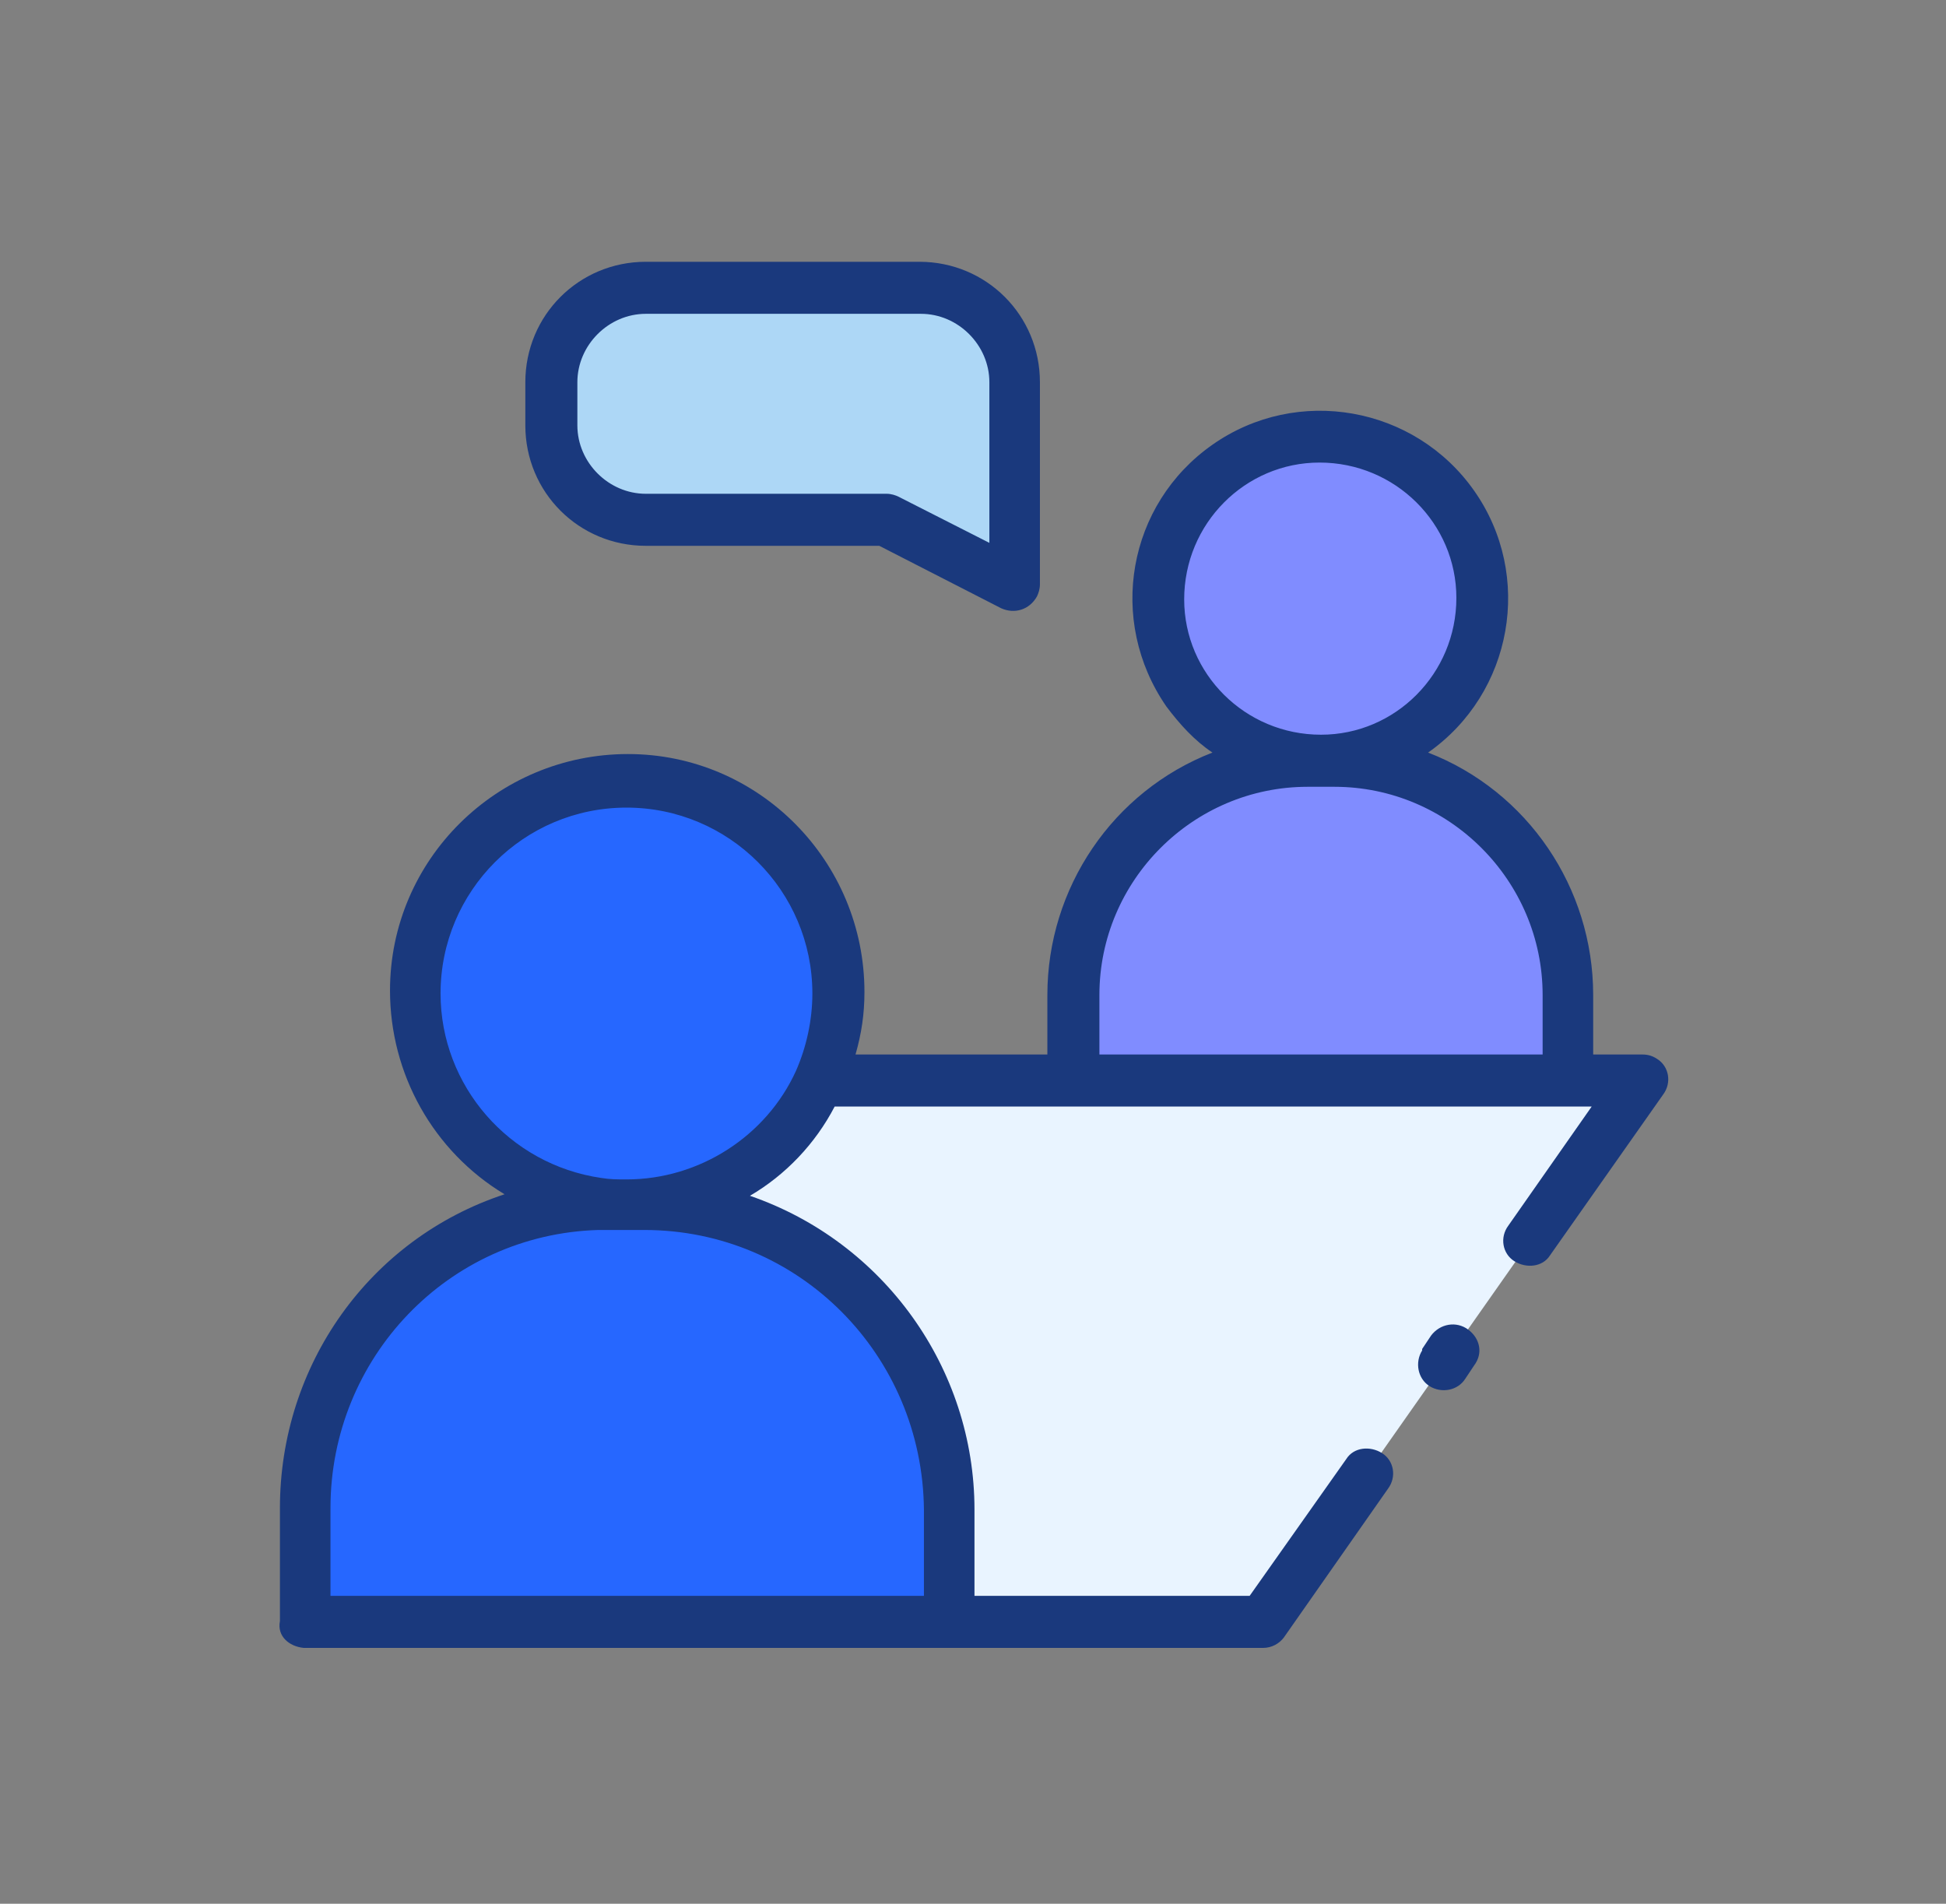
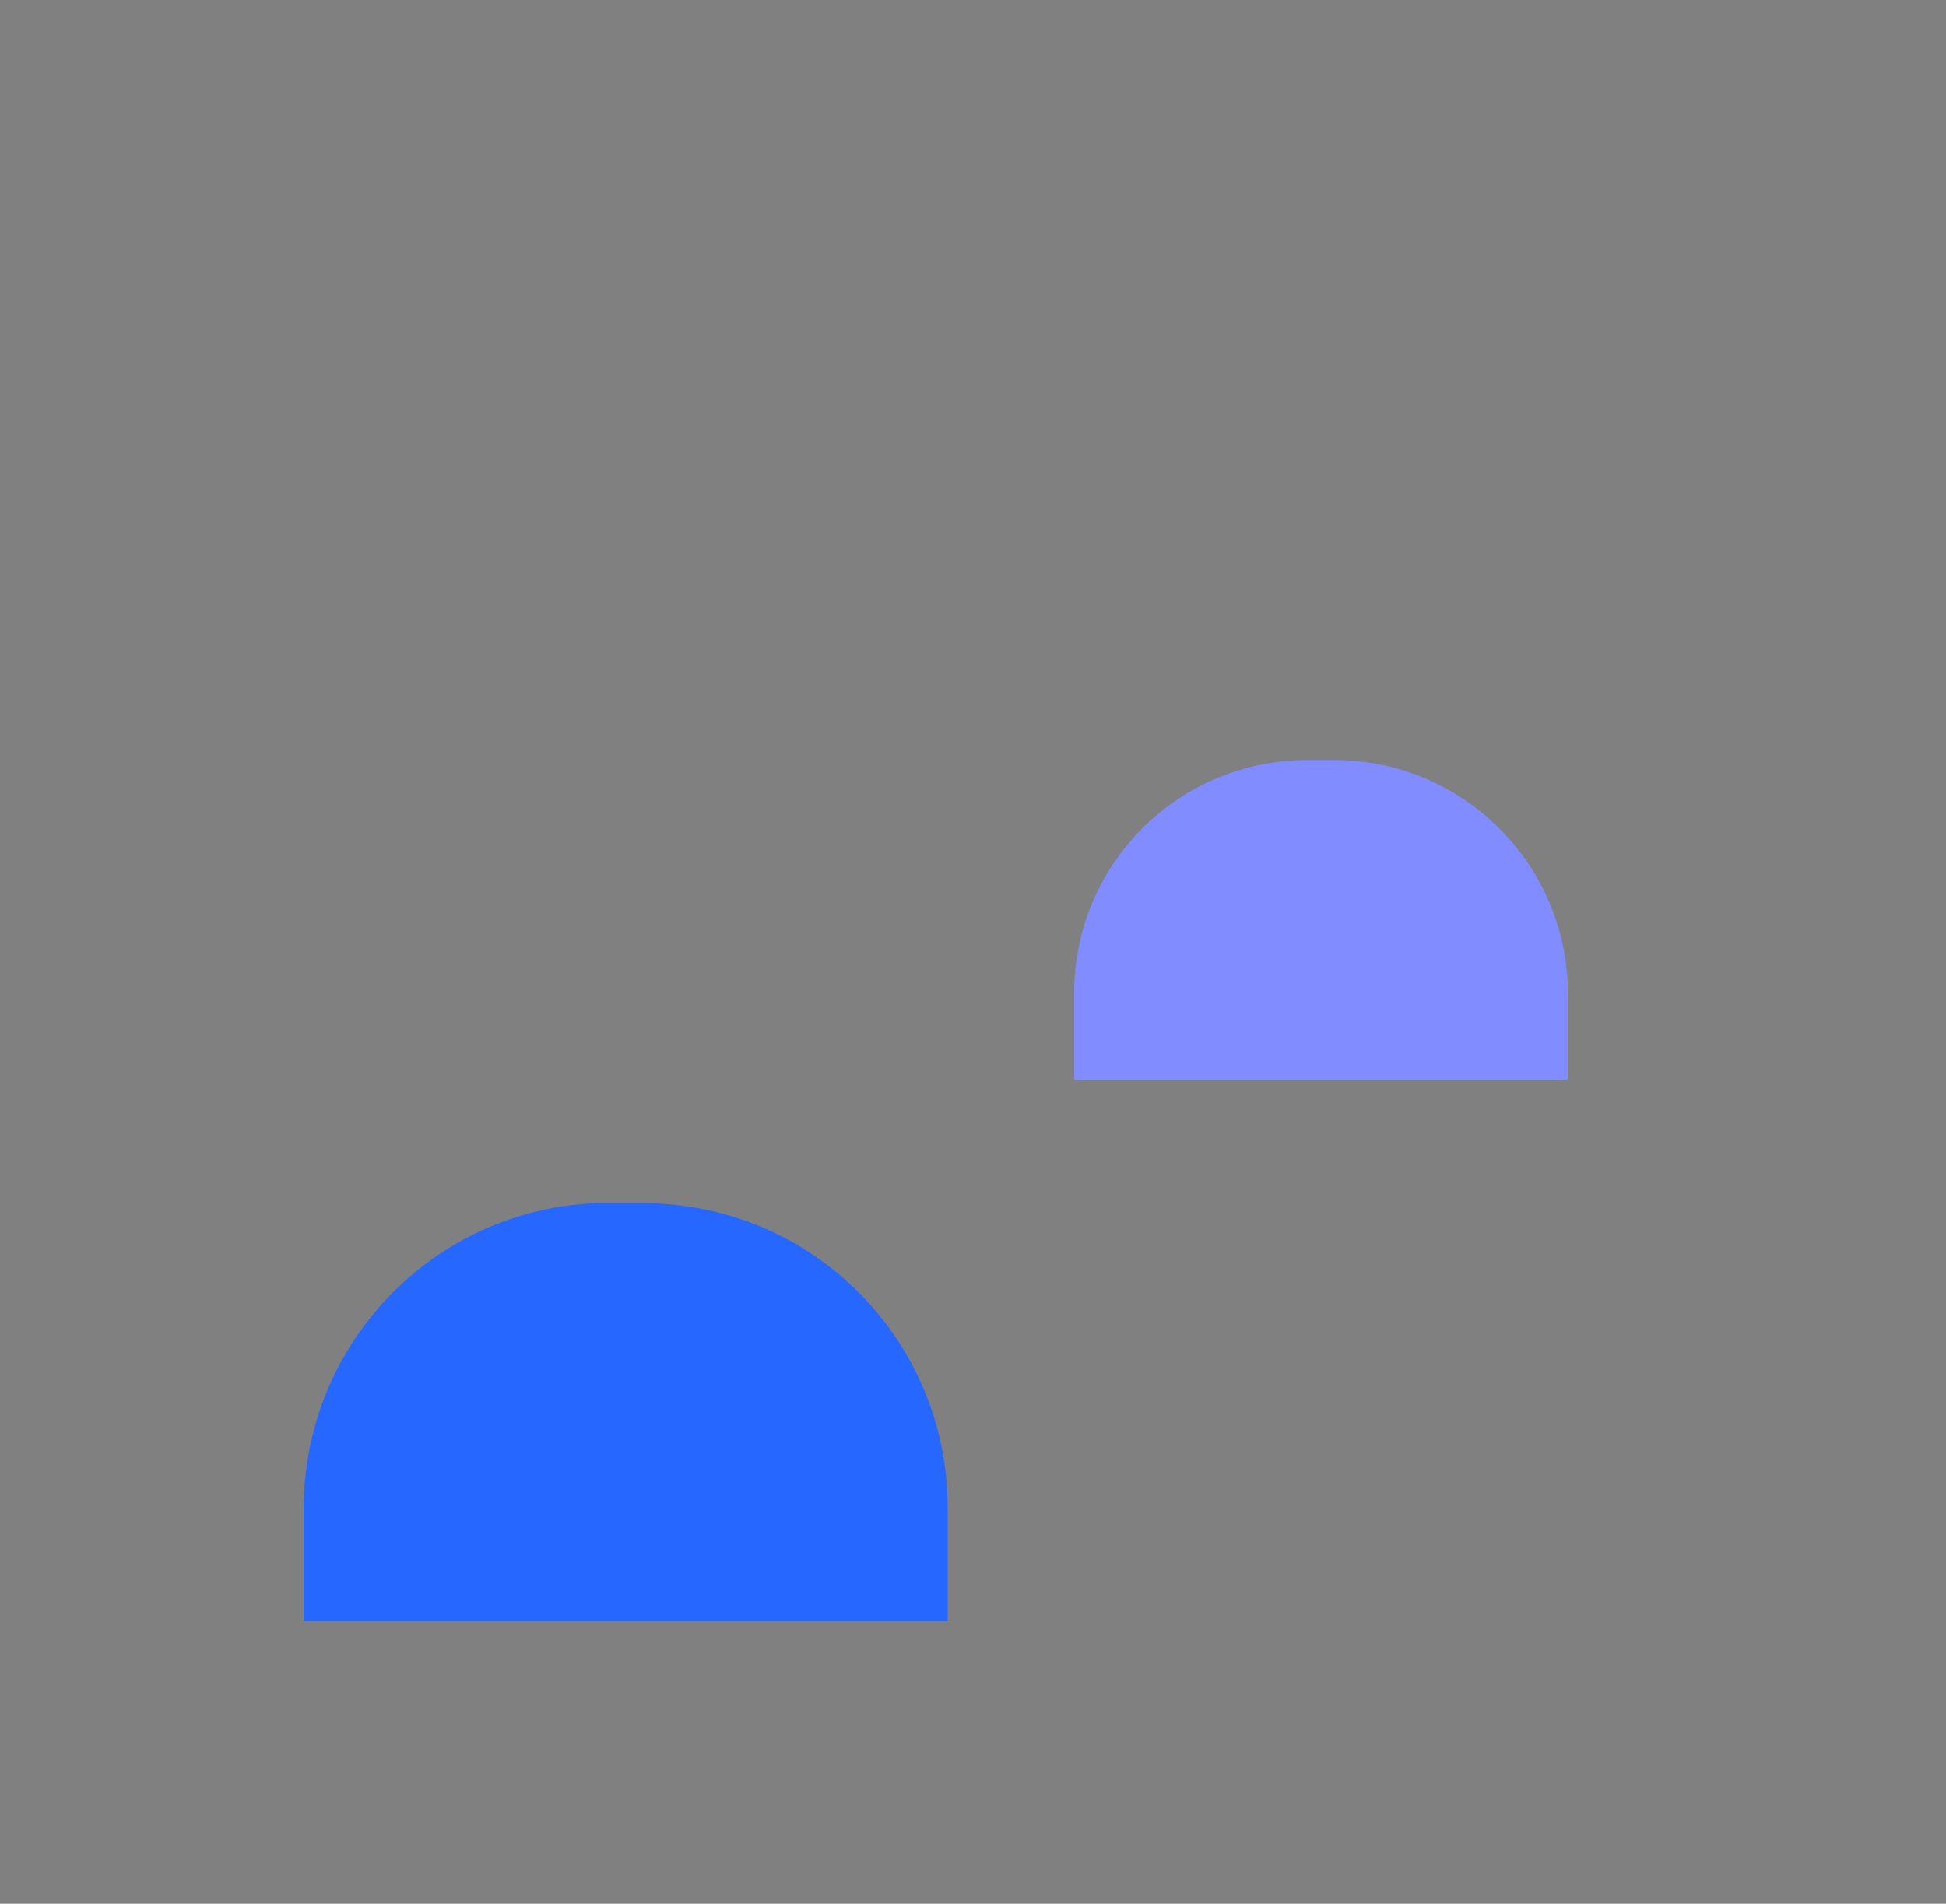
<svg xmlns="http://www.w3.org/2000/svg" width="46" height="45" viewBox="0 0 46 45" fill="none">
  <rect x="0" y="0" width="46" height="45" fill="#808080" stroke="none" />
  <path d="M15.195 28.441H14.387C14.281 28.441 14.176 28.441 14.105 28.441C10.238 28.582 7.18 31.781 7.18 35.648V38.32H22.402V35.648C22.402 31.676 19.203 28.441 15.195 28.441Z" fill="#2667FF" />
-   <path d="M14.809 28.441C16.777 28.441 18.535 27.316 19.344 25.523C19.66 24.891 19.801 24.152 19.801 23.449C19.801 20.672 17.586 18.422 14.809 18.422C12.031 18.422 9.781 20.637 9.781 23.414C9.781 25.91 11.645 28.055 14.105 28.406C14.352 28.441 14.562 28.477 14.809 28.441Z" fill="#2667FF" />
  <path d="M31.543 17.965H30.91C27.852 17.965 25.391 20.426 25.391 23.484V25.523H37.062V23.484C37.062 20.461 34.602 17.965 31.543 17.965Z" fill="#808CFF" />
-   <path d="M31.227 18C33.343 18 35.059 16.284 35.059 14.168C35.059 12.052 33.343 10.336 31.227 10.336C29.11 10.336 27.395 12.052 27.395 14.168C27.395 16.284 29.11 18 31.227 18Z" fill="#808CFF" />
-   <path d="M20.961 12.27L23.984 13.816V9.035C23.984 7.805 23 6.82 21.77 6.82H15.266C14.035 6.82 13.051 7.805 13.051 9.035V10.055C13.051 11.285 14.035 12.27 15.266 12.27H20.961Z" fill="#ADD7F6" />
-   <path d="M29.855 38.32L38.82 25.559H19.344C18.535 27.352 16.742 28.477 14.809 28.477H15.23C19.203 28.477 22.438 31.711 22.438 35.684V38.355H29.855V38.32Z" fill="#E9F4FF" />
-   <path d="M20.785 12.902L23.668 14.379C23.984 14.52 24.336 14.414 24.512 14.098C24.547 14.027 24.582 13.922 24.582 13.816V9.035C24.582 7.453 23.316 6.188 21.734 6.188H15.266C13.684 6.188 12.418 7.453 12.418 9.035V10.055C12.418 11.637 13.684 12.902 15.266 12.902H20.785ZM13.648 10.055V9.035C13.648 8.156 14.387 7.418 15.266 7.418H21.77C22.648 7.418 23.387 8.156 23.387 9.035V12.832L21.242 11.742C21.172 11.707 21.066 11.672 20.961 11.672H15.266C14.387 11.672 13.648 10.934 13.648 10.055ZM34.707 31.43C34.988 31.641 35.059 31.992 34.848 32.273L34.637 32.59C34.461 32.871 34.074 32.941 33.793 32.766C33.512 32.59 33.441 32.203 33.617 31.922C33.617 31.922 33.617 31.922 33.617 31.887L33.828 31.57C34.039 31.289 34.426 31.219 34.707 31.43ZM7.18 38.953H29.855C30.066 38.953 30.242 38.848 30.348 38.707L32.809 35.191C33.02 34.91 32.949 34.523 32.668 34.348C32.387 34.172 32 34.207 31.824 34.488L29.539 37.723H23.035V35.684C23.035 32.344 20.891 29.355 17.727 28.266C18.57 27.773 19.273 27.035 19.73 26.156H37.625L35.656 28.969C35.445 29.25 35.516 29.637 35.797 29.812C36.078 29.988 36.465 29.953 36.641 29.672L39.312 25.875C39.523 25.594 39.453 25.207 39.172 25.031C39.066 24.961 38.961 24.926 38.82 24.926H37.66V23.52C37.66 20.988 36.113 18.703 33.758 17.789C35.762 16.383 36.254 13.605 34.848 11.602C33.441 9.598 30.664 9.105 28.66 10.512C26.656 11.918 26.164 14.66 27.57 16.699C27.887 17.121 28.238 17.508 28.66 17.789C26.305 18.703 24.758 20.988 24.758 23.52V24.926H20.223C20.363 24.434 20.434 23.977 20.434 23.449C20.434 20.355 17.938 17.824 14.844 17.824C11.75 17.824 9.219 20.32 9.219 23.414C9.219 25.383 10.238 27.211 11.926 28.23C8.727 29.285 6.617 32.273 6.617 35.648V38.32C6.547 38.672 6.828 38.918 7.18 38.953ZM27.992 14.168C27.992 12.375 29.434 10.934 31.191 10.934C32.984 10.934 34.426 12.375 34.426 14.133C34.426 15.926 32.984 17.367 31.227 17.367C29.434 17.367 27.992 15.926 27.992 14.168ZM25.988 23.52C25.988 20.812 28.203 18.598 30.91 18.598H31.543C34.25 18.598 36.465 20.812 36.465 23.52V24.926H25.988V23.52ZM10.414 23.484C10.414 21.059 12.383 19.09 14.809 19.09C17.234 19.09 19.203 21.059 19.203 23.484C19.203 24.117 19.062 24.75 18.816 25.312C18.113 26.859 16.531 27.879 14.809 27.879C14.598 27.879 14.422 27.879 14.211 27.844C12.031 27.527 10.414 25.664 10.414 23.484ZM7.812 35.648C7.812 32.098 10.59 29.18 14.141 29.074H14.422H15.23C18.887 29.074 21.805 32.027 21.84 35.684V37.723H7.812V35.648Z" fill="#1A397D" />
</svg>